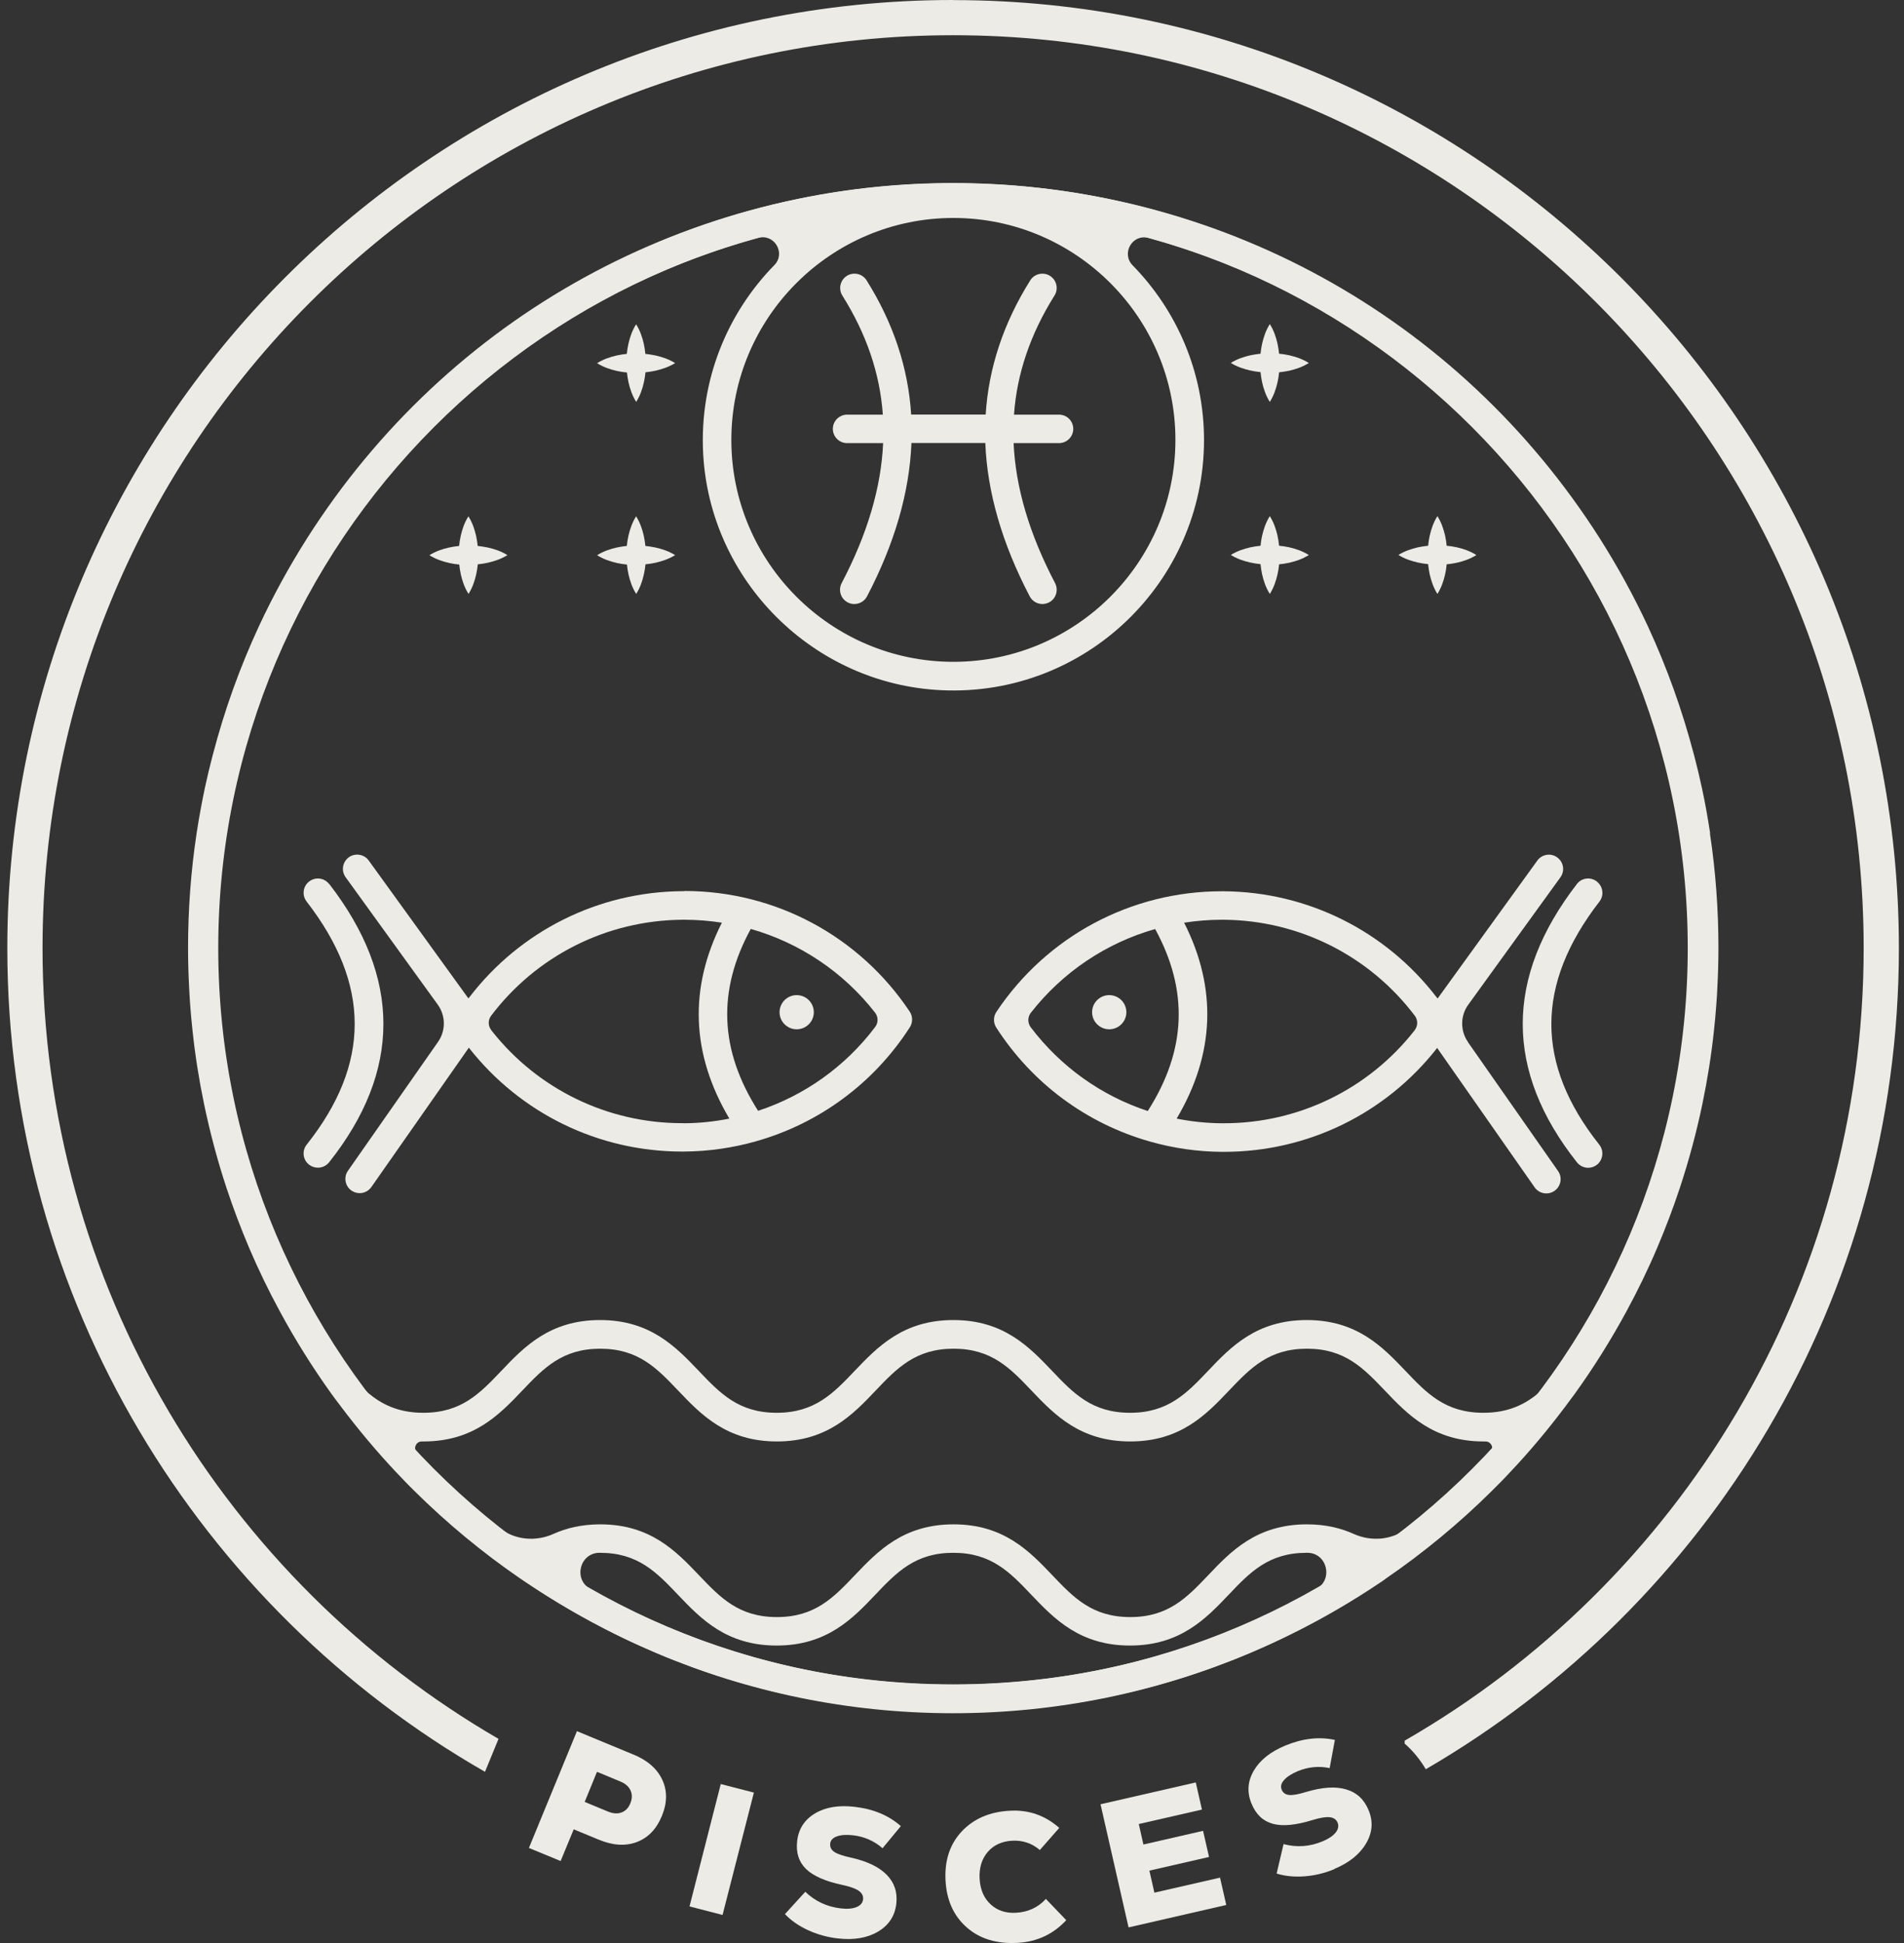
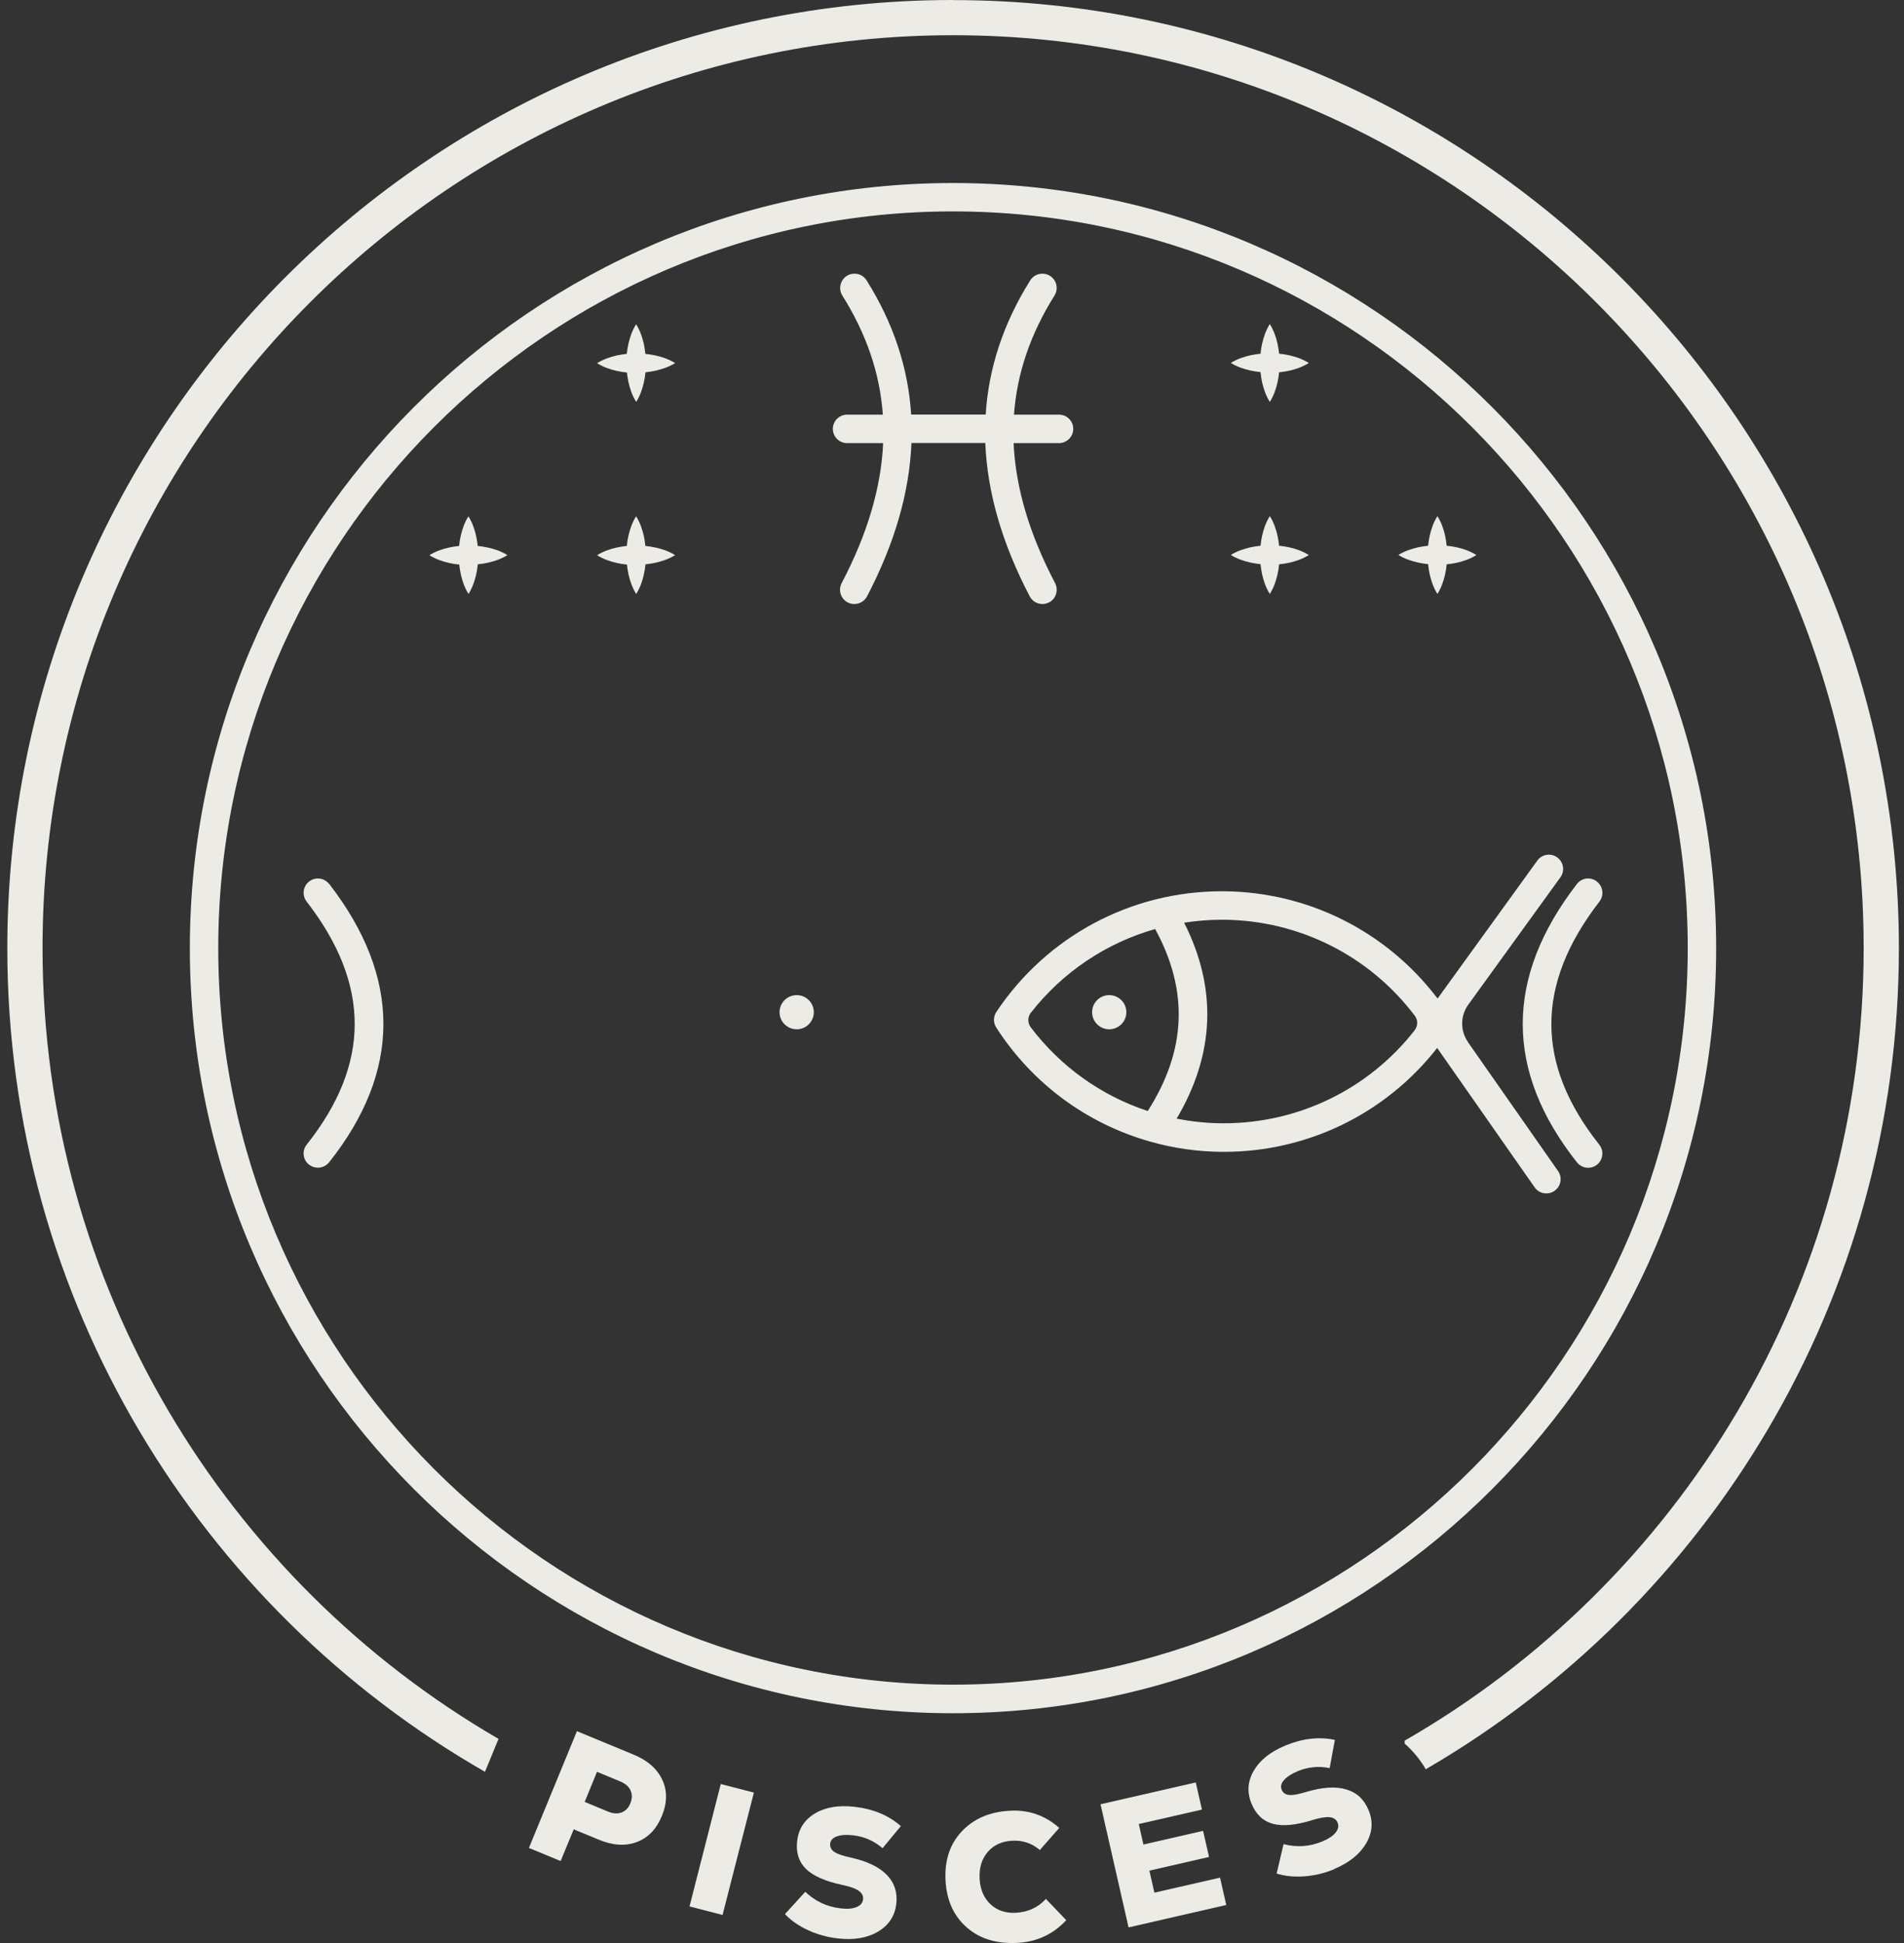
<svg xmlns="http://www.w3.org/2000/svg" width="100" height="102" viewBox="0 0 100 102" fill="none">
  <rect x="0" y="0" width="100" height="102" fill="#333333" stroke="none" />
  <g id="Group">
    <g id="Group_2">
      <path id="Vector" d="M44.493 23.262H46.383C46.279 25.599 45.553 28.041 44.205 30.612C44.011 30.981 44.155 31.43 44.523 31.624C44.633 31.684 44.752 31.709 44.871 31.709C45.14 31.709 45.403 31.564 45.538 31.305C46.99 28.529 47.766 25.843 47.87 23.257H51.749C51.853 25.843 52.629 28.529 54.081 31.305C54.215 31.559 54.474 31.709 54.747 31.709C54.867 31.709 54.981 31.679 55.096 31.624C55.464 31.434 55.603 30.981 55.414 30.612C54.066 28.041 53.34 25.599 53.236 23.262H55.618C56.03 23.262 56.369 22.928 56.369 22.514C56.369 22.101 56.035 21.767 55.618 21.767H53.256C53.41 19.604 54.121 17.526 55.384 15.513C55.603 15.164 55.498 14.701 55.145 14.481C54.797 14.262 54.33 14.367 54.111 14.716C52.704 16.958 51.923 19.31 51.769 21.762H47.855C47.701 19.31 46.92 16.958 45.513 14.716C45.294 14.367 44.831 14.262 44.478 14.481C44.13 14.701 44.021 15.164 44.24 15.513C45.503 17.526 46.214 19.599 46.368 21.767H44.493C44.081 21.767 43.742 22.101 43.742 22.514C43.742 22.928 44.076 23.262 44.493 23.262Z" fill="#ECEBE5" />
      <path id="Vector_2" d="M75.007 29.625C75.027 29.805 75.052 29.984 75.091 30.159C75.171 30.498 75.28 30.841 75.494 31.18C75.708 30.841 75.817 30.498 75.897 30.159C75.937 29.979 75.967 29.805 75.981 29.625C76.16 29.606 76.34 29.581 76.519 29.541C76.862 29.461 77.2 29.351 77.543 29.137C77.2 28.923 76.862 28.813 76.519 28.733C76.34 28.694 76.16 28.664 75.981 28.649C75.962 28.469 75.937 28.295 75.897 28.116C75.817 27.777 75.708 27.433 75.494 27.094C75.28 27.433 75.171 27.777 75.091 28.116C75.052 28.295 75.022 28.474 75.007 28.649C74.828 28.669 74.649 28.694 74.47 28.733C74.127 28.813 73.788 28.923 73.445 29.132C73.788 29.346 74.127 29.451 74.47 29.531C74.649 29.571 74.828 29.596 75.007 29.616V29.625Z" fill="#ECEBE5" />
      <path id="Vector_3" d="M66.205 29.625C66.225 29.805 66.25 29.984 66.289 30.159C66.369 30.498 66.478 30.841 66.692 31.18C66.906 30.841 67.015 30.498 67.095 30.159C67.135 29.979 67.165 29.805 67.18 29.625C67.359 29.606 67.537 29.581 67.717 29.541C68.06 29.461 68.398 29.351 68.741 29.137C68.398 28.923 68.06 28.813 67.717 28.733C67.537 28.694 67.359 28.664 67.18 28.649C67.16 28.469 67.135 28.295 67.095 28.116C67.015 27.777 66.906 27.433 66.692 27.094C66.478 27.433 66.369 27.777 66.289 28.116C66.25 28.295 66.22 28.474 66.205 28.649C66.026 28.669 65.847 28.694 65.668 28.733C65.325 28.813 64.986 28.923 64.643 29.132C64.986 29.346 65.325 29.451 65.668 29.531C65.847 29.571 66.026 29.596 66.2 29.616L66.205 29.625Z" fill="#ECEBE5" />
      <path id="Vector_4" d="M66.205 19.544C66.225 19.724 66.25 19.903 66.289 20.078C66.369 20.416 66.478 20.76 66.692 21.099C66.906 20.76 67.015 20.416 67.095 20.078C67.135 19.898 67.165 19.724 67.18 19.544C67.359 19.524 67.537 19.5 67.717 19.46C68.06 19.38 68.398 19.27 68.741 19.056C68.398 18.842 68.06 18.732 67.717 18.652C67.537 18.613 67.359 18.583 67.18 18.568C67.16 18.388 67.135 18.214 67.095 18.035C67.015 17.696 66.906 17.352 66.692 17.013C66.478 17.352 66.369 17.696 66.289 18.035C66.25 18.214 66.22 18.393 66.205 18.568C66.026 18.588 65.847 18.613 65.668 18.652C65.325 18.732 64.986 18.842 64.643 19.051C64.986 19.265 65.325 19.37 65.668 19.45C65.847 19.49 66.026 19.515 66.2 19.535L66.205 19.544Z" fill="#ECEBE5" />
      <path id="Vector_5" d="M24.119 29.625C24.139 29.805 24.164 29.979 24.204 30.159C24.283 30.498 24.393 30.841 24.607 31.18C24.82 30.841 24.93 30.498 25.009 30.159C25.049 29.979 25.079 29.8 25.094 29.625C25.273 29.606 25.452 29.581 25.626 29.541C25.969 29.461 26.307 29.352 26.65 29.142C26.307 28.928 25.969 28.823 25.626 28.744C25.447 28.704 25.268 28.679 25.089 28.659C25.069 28.479 25.044 28.3 25.004 28.126C24.925 27.787 24.815 27.443 24.602 27.104C24.388 27.443 24.278 27.787 24.199 28.126C24.159 28.305 24.129 28.479 24.114 28.659C23.935 28.679 23.756 28.704 23.577 28.744C23.234 28.823 22.896 28.933 22.553 29.147C22.896 29.361 23.234 29.471 23.577 29.551C23.756 29.591 23.935 29.621 24.114 29.636L24.119 29.625Z" fill="#ECEBE5" />
      <path id="Vector_6" d="M32.926 29.625C32.946 29.805 32.971 29.979 33.011 30.159C33.09 30.498 33.2 30.841 33.414 31.18C33.627 30.841 33.737 30.498 33.816 30.159C33.856 29.979 33.886 29.8 33.901 29.625C34.08 29.606 34.259 29.581 34.433 29.541C34.776 29.461 35.114 29.352 35.458 29.142C35.114 28.928 34.776 28.823 34.433 28.744C34.254 28.704 34.075 28.679 33.896 28.659C33.876 28.479 33.851 28.3 33.812 28.126C33.732 27.787 33.623 27.443 33.409 27.104C33.195 27.443 33.086 27.787 33.006 28.126C32.966 28.305 32.936 28.479 32.921 28.659C32.742 28.679 32.563 28.704 32.384 28.744C32.041 28.823 31.703 28.933 31.36 29.147C31.703 29.361 32.041 29.471 32.384 29.551C32.563 29.591 32.742 29.621 32.921 29.636L32.926 29.625Z" fill="#ECEBE5" />
      <path id="Vector_7" d="M32.926 19.544C32.946 19.724 32.971 19.898 33.011 20.078C33.09 20.416 33.2 20.76 33.414 21.099C33.627 20.76 33.737 20.416 33.816 20.078C33.856 19.898 33.886 19.719 33.901 19.544C34.08 19.524 34.259 19.499 34.433 19.459C34.776 19.38 35.114 19.27 35.458 19.061C35.114 18.847 34.776 18.742 34.433 18.662C34.254 18.622 34.075 18.597 33.896 18.578C33.876 18.398 33.851 18.219 33.812 18.044C33.732 17.705 33.623 17.362 33.409 17.023C33.195 17.362 33.086 17.705 33.006 18.044C32.966 18.224 32.936 18.398 32.921 18.578C32.742 18.597 32.563 18.622 32.384 18.662C32.041 18.742 31.703 18.852 31.36 19.066C31.703 19.28 32.041 19.39 32.384 19.47C32.563 19.509 32.742 19.539 32.921 19.554L32.926 19.544Z" fill="#ECEBE5" />
      <path id="Vector_8" d="M77.1 54.702C76.688 54.113 76.693 53.326 77.115 52.743L81.954 46.056C82.198 45.722 82.123 45.253 81.785 45.009C81.452 44.765 80.979 44.844 80.741 45.178L75.504 52.419L75.489 52.394C75.489 52.394 75.459 52.359 75.444 52.344C72.784 48.881 68.691 46.823 64.28 46.788C64.24 46.788 64.206 46.788 64.166 46.788C59.402 46.788 54.981 49.15 52.33 53.122C52.166 53.371 52.161 53.69 52.325 53.944C54.225 56.894 57.094 58.987 60.372 59.919C60.382 59.919 60.397 59.924 60.406 59.929C61.615 60.273 62.878 60.457 64.171 60.467C64.211 60.467 64.246 60.467 64.285 60.467C68.681 60.467 72.774 58.459 75.464 55.035C75.464 55.035 75.474 55.02 75.479 55.01L80.601 62.331C80.746 62.54 80.979 62.65 81.218 62.65C81.367 62.65 81.516 62.605 81.646 62.515C81.984 62.276 82.068 61.813 81.83 61.474L77.1 54.711V54.702ZM54.141 53.167C55.816 51.024 58.104 49.499 60.67 48.771C62.44 52.011 62.311 55.145 60.282 58.324C57.855 57.527 55.712 56.007 54.136 53.929C53.967 53.705 53.967 53.391 54.136 53.172L54.141 53.167ZM64.28 58.967C64.246 58.967 64.211 58.967 64.181 58.967C63.37 58.962 62.575 58.877 61.799 58.723C63.803 55.339 63.937 51.886 62.192 48.438C62.838 48.338 63.499 48.283 64.166 48.283C64.201 48.283 64.236 48.283 64.265 48.283C68.249 48.313 71.944 50.187 74.321 53.341C74.47 53.56 74.47 53.844 74.316 54.059L74.266 54.128C71.859 57.178 68.204 58.967 64.28 58.967Z" fill="#ECEBE5" />
      <path id="Vector_9" d="M83.869 46.275C83.54 46.02 83.068 46.08 82.819 46.409C79.025 51.318 79.03 56.231 82.824 61.02C82.974 61.205 83.192 61.304 83.411 61.304C83.575 61.304 83.739 61.249 83.874 61.145C84.197 60.886 84.251 60.417 83.998 60.093C80.636 55.858 80.641 51.681 84.003 47.331C84.257 47.002 84.197 46.534 83.869 46.28V46.275Z" fill="#ECEBE5" />
-       <path id="Vector_10" d="M35.94 46.783C35.9 46.783 35.865 46.783 35.825 46.783C31.41 46.818 27.322 48.876 24.661 52.339C24.646 52.354 24.631 52.369 24.616 52.389L24.602 52.414L19.365 45.173C19.122 44.839 18.654 44.765 18.321 45.004C17.988 45.248 17.908 45.712 18.152 46.05L22.99 52.738C23.413 53.321 23.418 54.108 23.005 54.696L18.276 61.459C18.037 61.797 18.122 62.266 18.46 62.5C18.589 62.59 18.739 62.635 18.888 62.635C19.126 62.635 19.355 62.525 19.504 62.316L24.627 54.995C24.627 54.995 24.636 55.005 24.641 55.015V55.02C27.332 58.444 31.429 60.452 35.82 60.452C35.86 60.452 35.895 60.452 35.935 60.452C37.228 60.442 38.491 60.258 39.704 59.914C39.714 59.914 39.724 59.909 39.739 59.904C43.016 58.972 45.886 56.879 47.785 53.929C47.944 53.68 47.944 53.356 47.78 53.107C45.13 49.135 40.714 46.773 35.945 46.773L35.94 46.783ZM35.92 58.962C35.885 58.962 35.85 58.962 35.82 58.962C31.902 58.962 28.242 57.173 25.835 54.123L25.785 54.053C25.631 53.839 25.631 53.555 25.78 53.341C28.157 50.187 31.852 48.313 35.84 48.283C35.875 48.283 35.91 48.283 35.94 48.283C36.606 48.283 37.267 48.338 37.914 48.437C36.169 51.886 36.303 55.339 38.307 58.723C37.531 58.877 36.735 58.962 35.925 58.967L35.92 58.962ZM39.819 58.319C37.79 55.14 37.66 52.005 39.431 48.766C41.997 49.494 44.289 51.019 45.96 53.161C46.134 53.386 46.134 53.695 45.96 53.919C44.389 55.997 42.24 57.517 39.814 58.314L39.819 58.319Z" fill="#ECEBE5" />
      <path id="Vector_11" d="M17.287 46.409C17.033 46.08 16.566 46.02 16.237 46.275C15.909 46.529 15.85 46.997 16.103 47.326C19.47 51.676 19.47 55.852 16.108 60.088C15.85 60.412 15.904 60.886 16.232 61.14C16.372 61.249 16.536 61.299 16.7 61.299C16.919 61.299 17.137 61.2 17.287 61.015C21.086 56.226 21.086 51.313 17.292 46.404L17.287 46.409Z" fill="#ECEBE5" />
      <g id="Group_3">
        <path id="Vector_12" d="M58.258 52.24C57.761 52.24 57.358 52.643 57.358 53.137C57.358 53.63 57.761 54.034 58.258 54.034C58.755 54.034 59.158 53.63 59.158 53.137C59.158 52.643 58.755 52.24 58.258 52.24Z" fill="#ECEBE5" />
        <path id="Vector_13" d="M41.843 52.24C41.345 52.24 40.943 52.643 40.943 53.137C40.943 53.63 41.345 54.034 41.843 54.034C42.34 54.034 42.743 53.63 42.743 53.137C42.743 52.643 42.34 52.24 41.843 52.24Z" fill="#ECEBE5" />
      </g>
-       <path id="Vector_14" d="M89.821 43.758C89.697 42.941 89.553 42.129 89.379 41.331C89.259 40.773 89.125 40.22 88.981 39.667C88.976 39.637 88.966 39.607 88.956 39.577C88.354 37.29 87.553 35.047 86.559 32.9C85.818 31.305 84.963 29.745 84.023 28.265C76.593 16.589 63.902 9.618 50.073 9.618C36.243 9.618 23.547 16.589 16.123 28.265C15.183 29.745 14.328 31.305 13.587 32.9C12.592 35.047 11.787 37.29 11.19 39.577C11.18 39.607 11.17 39.637 11.165 39.667C11.021 40.22 10.886 40.773 10.767 41.331C10.598 42.124 10.449 42.941 10.325 43.753C10.026 45.727 9.877 47.75 9.877 49.763C9.877 50.461 9.897 51.153 9.932 51.806C9.947 52.095 9.961 52.399 9.986 52.728C10.021 53.187 10.061 53.665 10.116 54.143C10.25 55.409 10.454 56.69 10.717 57.956C11.031 59.461 11.428 60.95 11.901 62.376C12.244 63.412 12.642 64.464 13.079 65.495C13.557 66.621 14.104 67.748 14.701 68.849C15.506 70.339 16.416 71.789 17.406 73.169C17.555 73.379 17.714 73.583 17.868 73.787C17.888 73.817 17.908 73.842 17.928 73.867C18.823 75.053 19.783 76.199 20.788 77.266C20.991 77.48 21.195 77.694 21.399 77.904C21.518 78.028 21.638 78.148 21.757 78.262C23.478 79.967 25.353 81.516 27.332 82.872C27.332 82.872 27.337 82.872 27.342 82.877C27.431 82.937 27.516 83.001 27.605 83.056C29.107 84.068 30.689 84.985 32.315 85.787C37.859 88.518 43.832 89.903 50.063 89.903C50.272 89.903 50.481 89.903 50.679 89.898C50.858 89.898 51.033 89.893 51.207 89.888C57.03 89.724 62.619 88.349 67.806 85.792C69.427 84.995 71.014 84.073 72.516 83.061C72.6 83.007 72.68 82.947 72.764 82.887C72.774 82.882 72.784 82.877 72.789 82.867C74.768 81.511 76.643 79.962 78.359 78.262C78.473 78.148 78.587 78.033 78.702 77.918L78.722 77.899C78.93 77.689 79.134 77.475 79.333 77.261C80.338 76.199 81.288 75.063 82.178 73.882C82.178 73.882 82.183 73.877 82.188 73.872C82.222 73.832 82.252 73.787 82.282 73.743C82.426 73.548 82.576 73.354 82.72 73.154C83.709 71.779 84.62 70.324 85.425 68.839C86.022 67.738 86.569 66.612 87.046 65.485C87.484 64.454 87.882 63.402 88.225 62.366C88.697 60.941 89.1 59.45 89.413 57.946C89.677 56.675 89.881 55.394 90.015 54.133C90.07 53.655 90.11 53.176 90.144 52.718C90.169 52.389 90.189 52.085 90.199 51.801C90.234 51.138 90.254 50.451 90.254 49.753C90.254 47.735 90.105 45.717 89.806 43.743L89.821 43.758ZM50.073 11.442C56.503 11.442 61.734 16.669 61.734 23.093C61.734 29.516 56.503 34.743 50.073 34.743C43.643 34.743 38.411 29.516 38.411 23.093C38.411 16.669 43.643 11.442 50.073 11.442ZM69.154 83.405C68.497 83.779 67.831 84.128 67.16 84.462C62.162 86.923 56.786 88.249 51.177 88.408C51.008 88.413 50.844 88.418 50.67 88.418C50.471 88.418 50.272 88.423 50.073 88.423C44.071 88.423 38.322 87.088 32.986 84.462C32.315 84.133 31.648 83.779 30.997 83.41C30.102 82.902 30.45 81.526 31.479 81.516C31.489 81.516 31.499 81.516 31.509 81.516C33.508 81.516 34.483 82.538 35.607 83.719C36.8 84.97 38.148 86.385 40.788 86.385C43.429 86.385 44.782 84.97 45.97 83.719C47.094 82.538 48.069 81.516 50.068 81.516C52.067 81.516 53.042 82.538 54.166 83.719C55.359 84.97 56.707 86.385 59.347 86.385C61.988 86.385 63.34 84.97 64.529 83.719C65.653 82.538 66.628 81.516 68.627 81.516C68.642 81.516 68.651 81.516 68.666 81.516C69.696 81.521 70.039 82.902 69.144 83.41L69.154 83.405ZM78.269 76.244C78.269 76.244 78.269 76.249 78.264 76.254C78.07 76.463 77.871 76.663 77.677 76.867L77.657 76.887C77.548 76.997 77.439 77.106 77.329 77.216C76.25 78.282 75.111 79.284 73.928 80.216C73.122 80.849 72.033 80.943 71.098 80.525C70.432 80.226 69.631 80.022 68.642 80.022C66.001 80.022 64.648 81.437 63.46 82.688C62.336 83.869 61.361 84.89 59.362 84.89C57.363 84.89 56.388 83.869 55.264 82.688C54.071 81.437 52.723 80.022 50.083 80.022C47.442 80.022 46.094 81.437 44.901 82.688C43.777 83.869 42.803 84.89 40.803 84.89C38.804 84.89 37.83 83.869 36.706 82.688C35.512 81.437 34.164 80.022 31.524 80.022C30.534 80.022 29.729 80.226 29.067 80.525C28.132 80.943 27.043 80.849 26.238 80.216C25.049 79.284 23.91 78.282 22.836 77.216C22.722 77.101 22.608 76.987 22.493 76.872C22.294 76.673 22.1 76.468 21.901 76.259C21.901 76.259 21.901 76.259 21.896 76.254C21.688 76.03 21.852 75.666 22.16 75.671C22.19 75.671 22.22 75.671 22.244 75.671C24.885 75.671 26.233 74.256 27.426 73.005C28.55 71.824 29.525 70.802 31.524 70.802C33.523 70.802 34.498 71.824 35.622 73.005C36.815 74.256 38.163 75.671 40.803 75.671C43.444 75.671 44.797 74.256 45.985 73.005C47.109 71.824 48.084 70.802 50.083 70.802C52.082 70.802 53.057 71.824 54.18 73.005C55.374 74.256 56.722 75.671 59.362 75.671C62.003 75.671 63.355 74.256 64.544 73.005C65.668 71.824 66.642 70.802 68.642 70.802C70.641 70.802 71.61 71.824 72.739 73.005C73.933 74.256 75.28 75.671 77.921 75.671C77.951 75.671 77.981 75.671 78.016 75.671C78.324 75.671 78.488 76.03 78.279 76.254L78.269 76.244ZM88.722 51.746C88.712 52.025 88.692 52.309 88.667 52.623C88.638 53.067 88.593 53.525 88.543 53.989C88.414 55.2 88.22 56.436 87.966 57.657C87.663 59.107 87.28 60.537 86.823 61.912C86.489 62.914 86.111 63.925 85.689 64.917C85.226 65.999 84.704 67.085 84.127 68.146C83.351 69.582 82.476 70.977 81.521 72.302C81.432 72.427 81.342 72.547 81.248 72.671C81.124 72.836 80.984 72.985 80.825 73.115C80.134 73.688 79.269 74.166 77.911 74.166C75.912 74.166 74.937 73.144 73.813 71.963C72.62 70.713 71.272 69.297 68.632 69.297C65.991 69.297 64.638 70.713 63.45 71.963C62.326 73.144 61.351 74.166 59.352 74.166C57.353 74.166 56.378 73.144 55.255 71.963C54.061 70.713 52.713 69.297 50.073 69.297C47.432 69.297 46.085 70.713 44.891 71.963C43.767 73.144 42.792 74.166 40.793 74.166C38.794 74.166 37.82 73.144 36.696 71.963C35.502 70.713 34.155 69.297 31.514 69.297C28.873 69.297 27.521 70.713 26.332 71.963C25.208 73.144 24.234 74.166 22.235 74.166C20.887 74.166 20.027 73.698 19.34 73.13C19.181 73 19.037 72.846 18.913 72.681C18.818 72.556 18.724 72.432 18.634 72.302C17.679 70.977 16.804 69.582 16.028 68.146C15.457 67.085 14.929 65.999 14.467 64.922C14.044 63.925 13.661 62.914 13.328 61.917C12.871 60.547 12.488 59.112 12.189 57.661C11.936 56.441 11.742 55.21 11.613 53.989C11.563 53.525 11.518 53.067 11.488 52.623C11.463 52.309 11.448 52.02 11.434 51.741C11.399 51.103 11.384 50.441 11.384 49.773C11.384 48.004 11.503 46.235 11.742 44.501H11.712C12.135 41.261 12.955 38.446 13.93 35.845L13.97 35.855C14.273 35.072 14.596 34.3 14.949 33.537C15.665 32.003 16.486 30.503 17.391 29.072C22.652 20.8 30.659 14.985 39.829 12.488C40.674 12.259 41.281 13.295 40.669 13.918C38.198 16.44 36.736 19.948 36.929 23.785C37.273 30.493 42.728 35.919 49.441 36.233C56.985 36.587 63.236 30.562 63.236 23.102C63.236 19.534 61.804 16.295 59.486 13.928C58.875 13.3 59.472 12.264 60.322 12.493C69.492 14.99 77.498 20.805 82.76 29.077C83.665 30.503 84.485 32.008 85.201 33.542C85.549 34.295 85.873 35.062 86.171 35.835C86.206 35.929 86.246 36.029 86.28 36.129C86.633 37.066 86.952 38.012 87.23 38.974C87.23 38.974 87.225 38.974 87.22 38.974C87.394 39.567 87.558 40.18 87.708 40.803C87.718 40.833 87.728 40.858 87.737 40.888C87.797 41.142 87.857 41.401 87.912 41.66C88.076 42.423 88.22 43.21 88.334 43.992C88.623 45.891 88.767 47.839 88.767 49.778C88.767 50.451 88.752 51.114 88.717 51.756L88.722 51.746Z" fill="#ECEBE5" />
    </g>
    <path id="Vector_15" d="M50.053 89.938C27.953 89.938 9.971 71.919 9.971 49.773C9.971 27.627 27.953 9.608 50.053 9.608C72.152 9.608 90.134 27.627 90.134 49.773C90.134 71.919 72.152 89.938 50.053 89.938ZM50.053 11.098C28.774 11.098 11.463 28.445 11.463 49.768C11.463 71.091 28.774 88.438 50.053 88.438C71.332 88.438 88.642 71.091 88.642 49.768C88.642 28.445 71.332 11.098 50.053 11.098Z" fill="#ECEBE5" />
    <path id="Vector_16" d="M50.053 0C22.662 0 0.384 22.33 0.384 49.773C0.384 68.266 10.499 84.432 25.472 93.013L26.183 91.284C11.876 82.992 2.234 67.489 2.234 49.773C2.234 23.347 23.687 1.849 50.058 1.849C76.429 1.849 97.882 23.347 97.882 49.773C97.882 67.558 88.165 83.106 73.774 91.378C73.774 91.428 73.774 91.478 73.774 91.533C74.211 91.912 74.579 92.365 74.883 92.878C89.727 84.262 99.732 68.171 99.732 49.778C99.732 22.33 77.449 0.005 50.063 0.005L50.053 0Z" fill="#ECEBE5" />
    <g id="Group_4">
      <path id="Vector_17" d="M33.27 92.106C34.016 92.415 34.518 92.859 34.786 93.436C35.055 94.015 35.045 94.647 34.761 95.335C34.478 96.023 34.04 96.476 33.444 96.701C32.847 96.925 32.176 96.88 31.435 96.571L30.132 96.033L29.445 97.697L27.779 97.01L30.301 90.88L33.265 92.106H33.27ZM31.952 95.106C32.205 95.211 32.439 95.225 32.648 95.146C32.857 95.066 33.011 94.907 33.105 94.667C33.205 94.428 33.21 94.204 33.12 94C33.031 93.795 32.857 93.641 32.603 93.531L31.355 93.013L30.709 94.593L31.957 95.111L31.952 95.106Z" fill="#ECEBE5" />
      <path id="Vector_18" d="M36.214 100.079L37.855 93.656L39.595 94.104L37.949 100.528L36.209 100.079H36.214Z" fill="#ECEBE5" />
      <path id="Vector_19" d="M43.991 101.759C43.439 101.694 42.922 101.549 42.435 101.325C41.947 101.101 41.545 100.817 41.226 100.483L42.295 99.312C42.813 99.81 43.434 100.099 44.165 100.184C44.504 100.224 44.777 100.199 44.986 100.114C45.195 100.03 45.304 99.895 45.329 99.716C45.349 99.531 45.274 99.382 45.105 99.262C44.936 99.142 44.648 99.038 44.245 98.953C43.355 98.764 42.718 98.485 42.335 98.116C41.952 97.742 41.798 97.254 41.868 96.646C41.942 96.008 42.256 95.525 42.808 95.196C43.36 94.867 44.056 94.752 44.891 94.852C45.876 94.966 46.682 95.305 47.313 95.864L46.353 97.025C45.916 96.646 45.404 96.417 44.817 96.347C44.459 96.307 44.175 96.322 43.956 96.402C43.738 96.481 43.623 96.606 43.603 96.78C43.584 96.96 43.653 97.104 43.812 97.214C43.971 97.324 44.26 97.423 44.672 97.513C45.528 97.702 46.159 98.001 46.567 98.415C46.975 98.829 47.144 99.337 47.074 99.945C47 100.583 46.677 101.071 46.11 101.405C45.543 101.739 44.837 101.858 44.001 101.759H43.991Z" fill="#ECEBE5" />
      <path id="Vector_20" d="M53.445 101.993C52.346 102.053 51.45 101.779 50.769 101.176C50.083 100.573 49.715 99.75 49.66 98.714C49.605 97.662 49.889 96.805 50.516 96.138C51.142 95.475 51.983 95.111 53.042 95.056C54.031 95.001 54.897 95.305 55.633 95.958L54.613 97.119C54.191 96.76 53.708 96.601 53.161 96.631C52.619 96.661 52.191 96.855 51.878 97.219C51.565 97.583 51.421 98.051 51.45 98.619C51.48 99.187 51.669 99.636 52.022 99.965C52.375 100.294 52.818 100.443 53.36 100.413C53.992 100.378 54.514 100.139 54.931 99.686L56.001 100.802C55.314 101.539 54.464 101.938 53.445 101.993Z" fill="#ECEBE5" />
      <path id="Vector_21" d="M60.63 99.357L64.077 98.569L64.405 100.004L59.273 101.181L57.801 94.717L62.803 93.571L63.127 94.996L59.81 95.754L60.053 96.83L63.186 96.112L63.5 97.483L60.367 98.201L60.63 99.357Z" fill="#ECEBE5" />
      <path id="Vector_22" d="M70.084 98.121C69.572 98.335 69.05 98.46 68.513 98.5C67.975 98.54 67.488 98.49 67.05 98.355L67.413 96.81C68.11 96.99 68.796 96.945 69.467 96.661C69.781 96.531 70.009 96.377 70.149 96.202C70.288 96.028 70.323 95.853 70.253 95.684C70.183 95.515 70.044 95.42 69.835 95.395C69.626 95.375 69.328 95.425 68.935 95.545C68.065 95.814 67.374 95.883 66.857 95.744C66.339 95.604 65.966 95.256 65.733 94.688C65.484 94.094 65.524 93.516 65.847 92.958C66.17 92.4 66.722 91.962 67.498 91.638C68.413 91.259 69.283 91.159 70.109 91.339L69.835 92.819C69.268 92.699 68.712 92.754 68.164 92.978C67.831 93.118 67.593 93.272 67.438 93.447C67.284 93.621 67.249 93.785 67.314 93.95C67.384 94.119 67.513 94.209 67.707 94.229C67.901 94.249 68.199 94.194 68.602 94.07C69.442 93.82 70.139 93.77 70.696 93.935C71.253 94.094 71.645 94.458 71.879 95.026C72.128 95.619 72.083 96.202 71.75 96.77C71.417 97.339 70.86 97.787 70.084 98.111V98.121Z" fill="#ECEBE5" />
    </g>
  </g>
</svg>